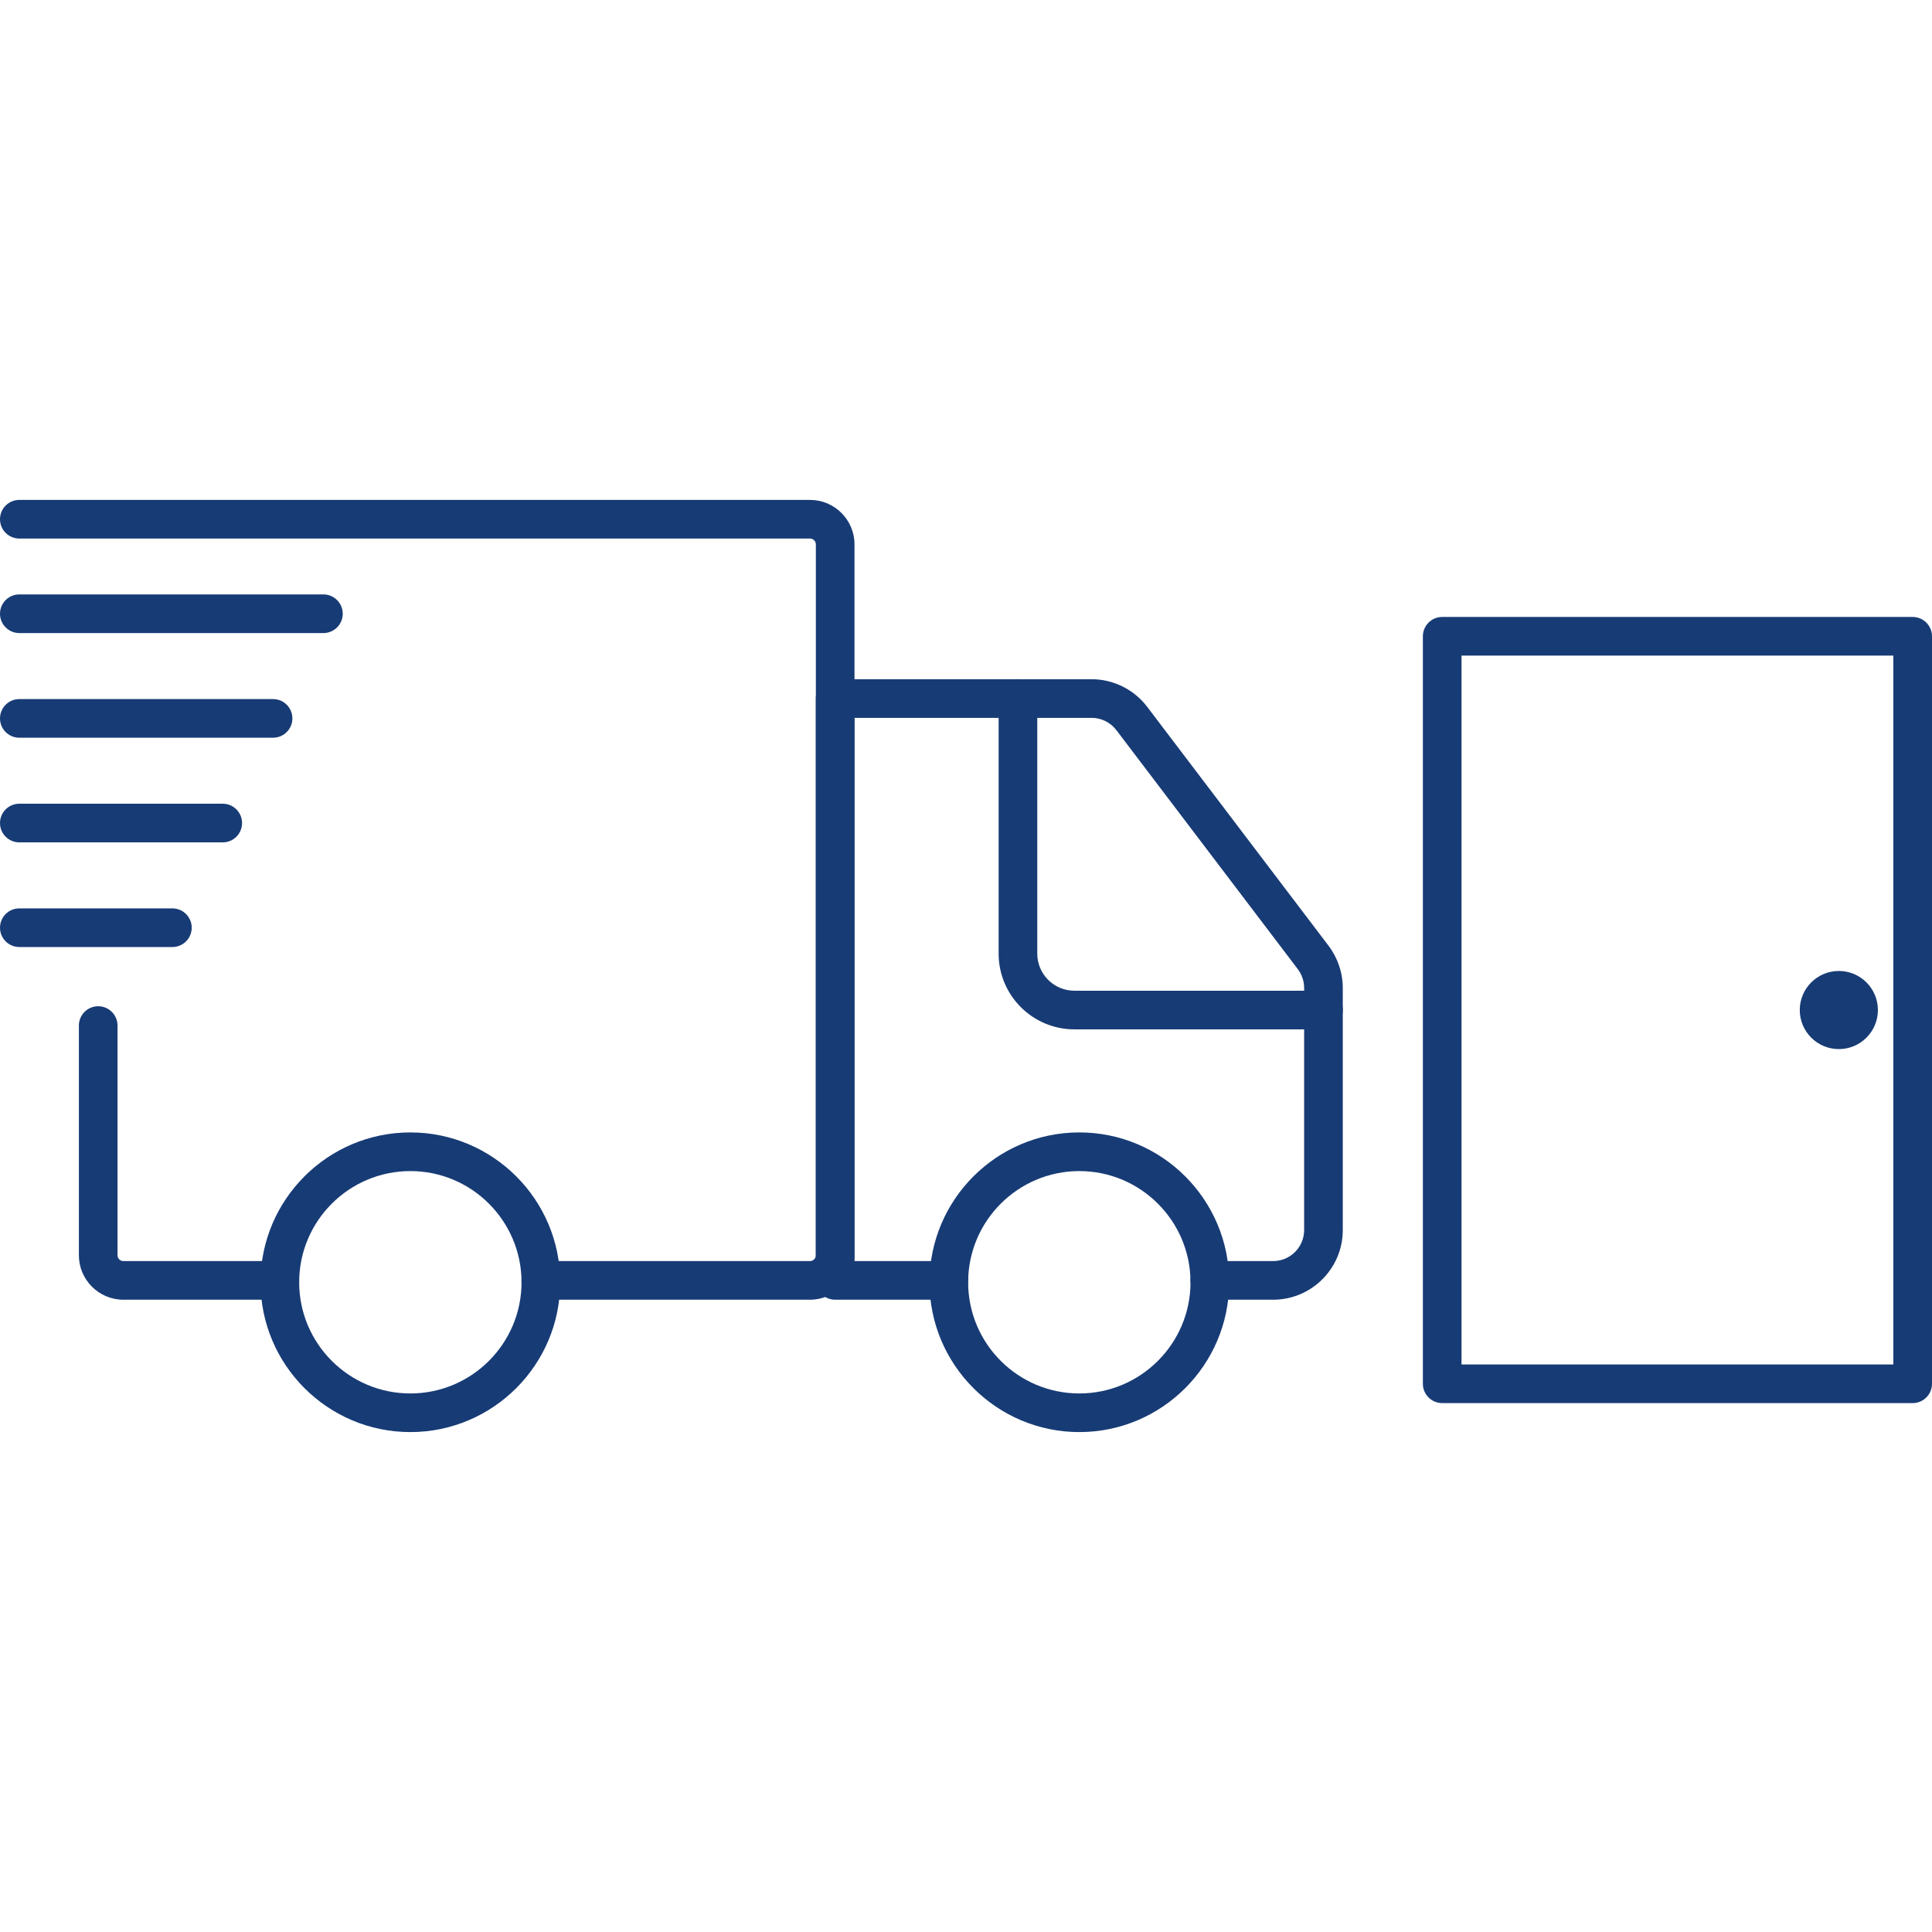
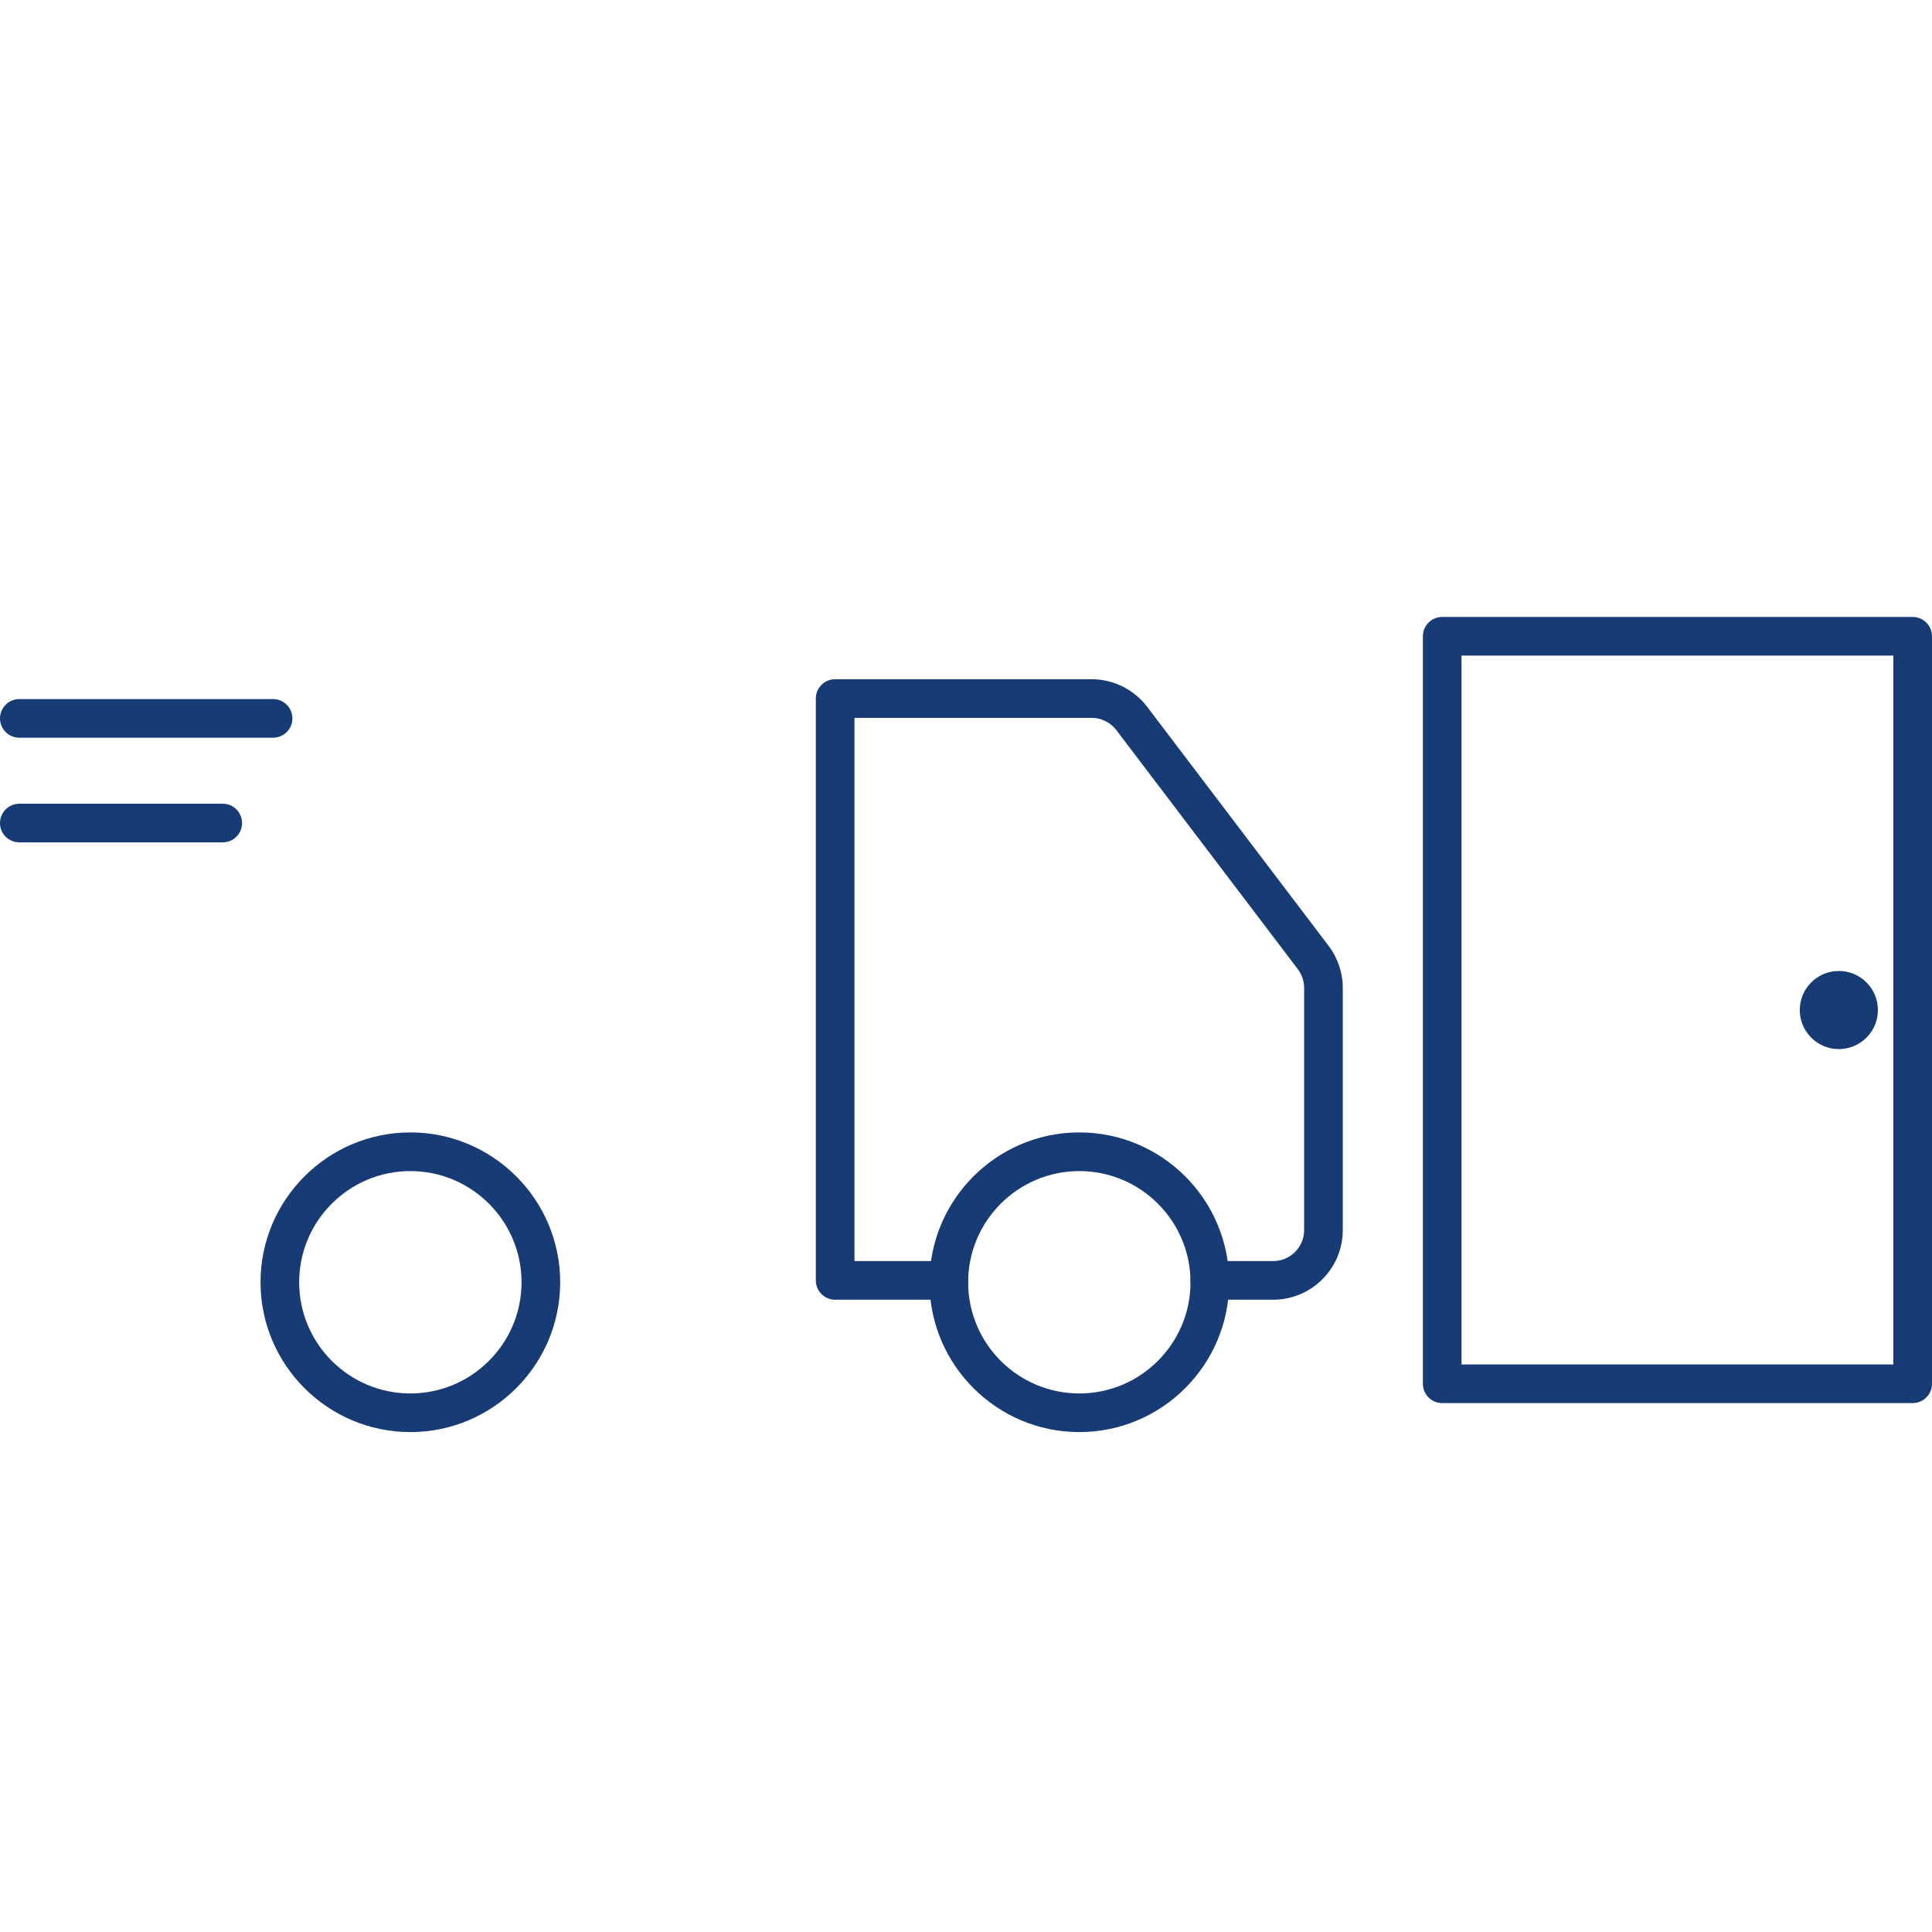
<svg xmlns="http://www.w3.org/2000/svg" id="Lager_1" data-name="Lager 1" viewBox="0 0 1000 1000">
  <defs>
    <style>
      .cls-1 {
        fill: #173b75;
      }
    </style>
  </defs>
-   <path class="cls-1" d="M419.26,672.73h-139.32c-5.52,0-10-4.48-10-10s4.48-10,10-10h139.32c1.67,0,3.03-1.36,3.03-3.03v-367.92c0-1.67-1.36-3.03-3.03-3.03H10c-5.52,0-10-4.48-10-10s4.48-10,10-10h409.26c12.7,0,23.03,10.33,23.03,23.03v367.92c0,12.7-10.33,23.03-23.03,23.03Z" />
-   <path class="cls-1" d="M144.85,672.73H63.86c-12.7,0-23.03-10.33-23.03-23.03v-118.87c0-5.52,4.48-10,10-10s10,4.48,10,10v118.87c0,1.67,1.36,3.03,3.03,3.03h80.99c5.52,0,10,4.48,10,10s-4.48,10-10,10Z" />
  <path class="cls-1" d="M658.97,672.73h-32.77c-5.52,0-10-4.48-10-10s4.48-10,10-10h32.77c8.85,0,16.05-7.2,16.05-16.05v-125.33c0-3.48-1.16-6.93-3.27-9.71l-93.92-123.73c-3.02-3.97-7.8-6.35-12.79-6.35h-122.77v281.17h48.82c5.52,0,10,4.48,10,10s-4.48,10-10,10h-58.82c-5.52,0-10-4.48-10-10v-301.17c0-5.52,4.48-10,10-10h132.77c11.21,0,21.94,5.33,28.72,14.26l93.92,123.73c4.73,6.23,7.34,13.98,7.34,21.8v125.33c0,19.88-16.17,36.05-36.05,36.05Z" />
  <path class="cls-1" d="M990,726.24h-243.52c-5.52,0-10-4.48-10-10v-386.9c0-5.52,4.48-10,10-10h243.52c5.52,0,10,4.48,10,10v386.9c0,5.52-4.48,10-10,10ZM756.48,706.24h223.52v-366.9h-223.52v366.9Z" />
  <circle class="cls-1" cx="951.78" cy="522.79" r="20.22" />
-   <path class="cls-1" d="M685.03,532.79h-128.95c-21.61,0-39.19-17.58-39.19-39.19v-132.05c0-5.52,4.48-10,10-10s10,4.48,10,10v132.05c0,10.58,8.61,19.19,19.19,19.19h128.95c5.52,0,10,4.48,10,10s-4.48,10-10,10Z" />
  <path class="cls-1" d="M212.4,741.24c-42.76,0-77.55-34.79-77.55-77.55s34.79-77.55,77.55-77.55,77.55,34.79,77.55,77.55-34.79,77.55-77.55,77.55ZM212.4,606.15c-31.73,0-57.55,25.81-57.55,57.55s25.81,57.55,57.55,57.55,57.55-25.82,57.55-57.55-25.81-57.55-57.55-57.55Z" />
  <path class="cls-1" d="M558.66,741.24c-42.76,0-77.55-34.79-77.55-77.55s34.79-77.55,77.55-77.55,77.55,34.79,77.55,77.55-34.79,77.55-77.55,77.55ZM558.66,606.15c-31.73,0-57.55,25.81-57.55,57.55s25.81,57.55,57.55,57.55,57.55-25.82,57.55-57.55-25.81-57.55-57.55-57.55Z" />
-   <path class="cls-1" d="M89.23,490.18H10c-5.52,0-10-4.48-10-10s4.48-10,10-10h79.23c5.52,0,10,4.48,10,10s-4.48,10-10,10Z" />
  <path class="cls-1" d="M115.29,436.01H10c-5.52,0-10-4.48-10-10s4.48-10,10-10h105.29c5.52,0,10,4.48,10,10s-4.48,10-10,10Z" />
  <path class="cls-1" d="M141.34,381.84H10c-5.52,0-10-4.48-10-10s4.48-10,10-10h131.34c5.52,0,10,4.48,10,10s-4.48,10-10,10Z" />
-   <path class="cls-1" d="M167.4,327.67H10c-5.52,0-10-4.48-10-10s4.48-10,10-10h157.4c5.52,0,10,4.48,10,10s-4.48,10-10,10Z" />
</svg>